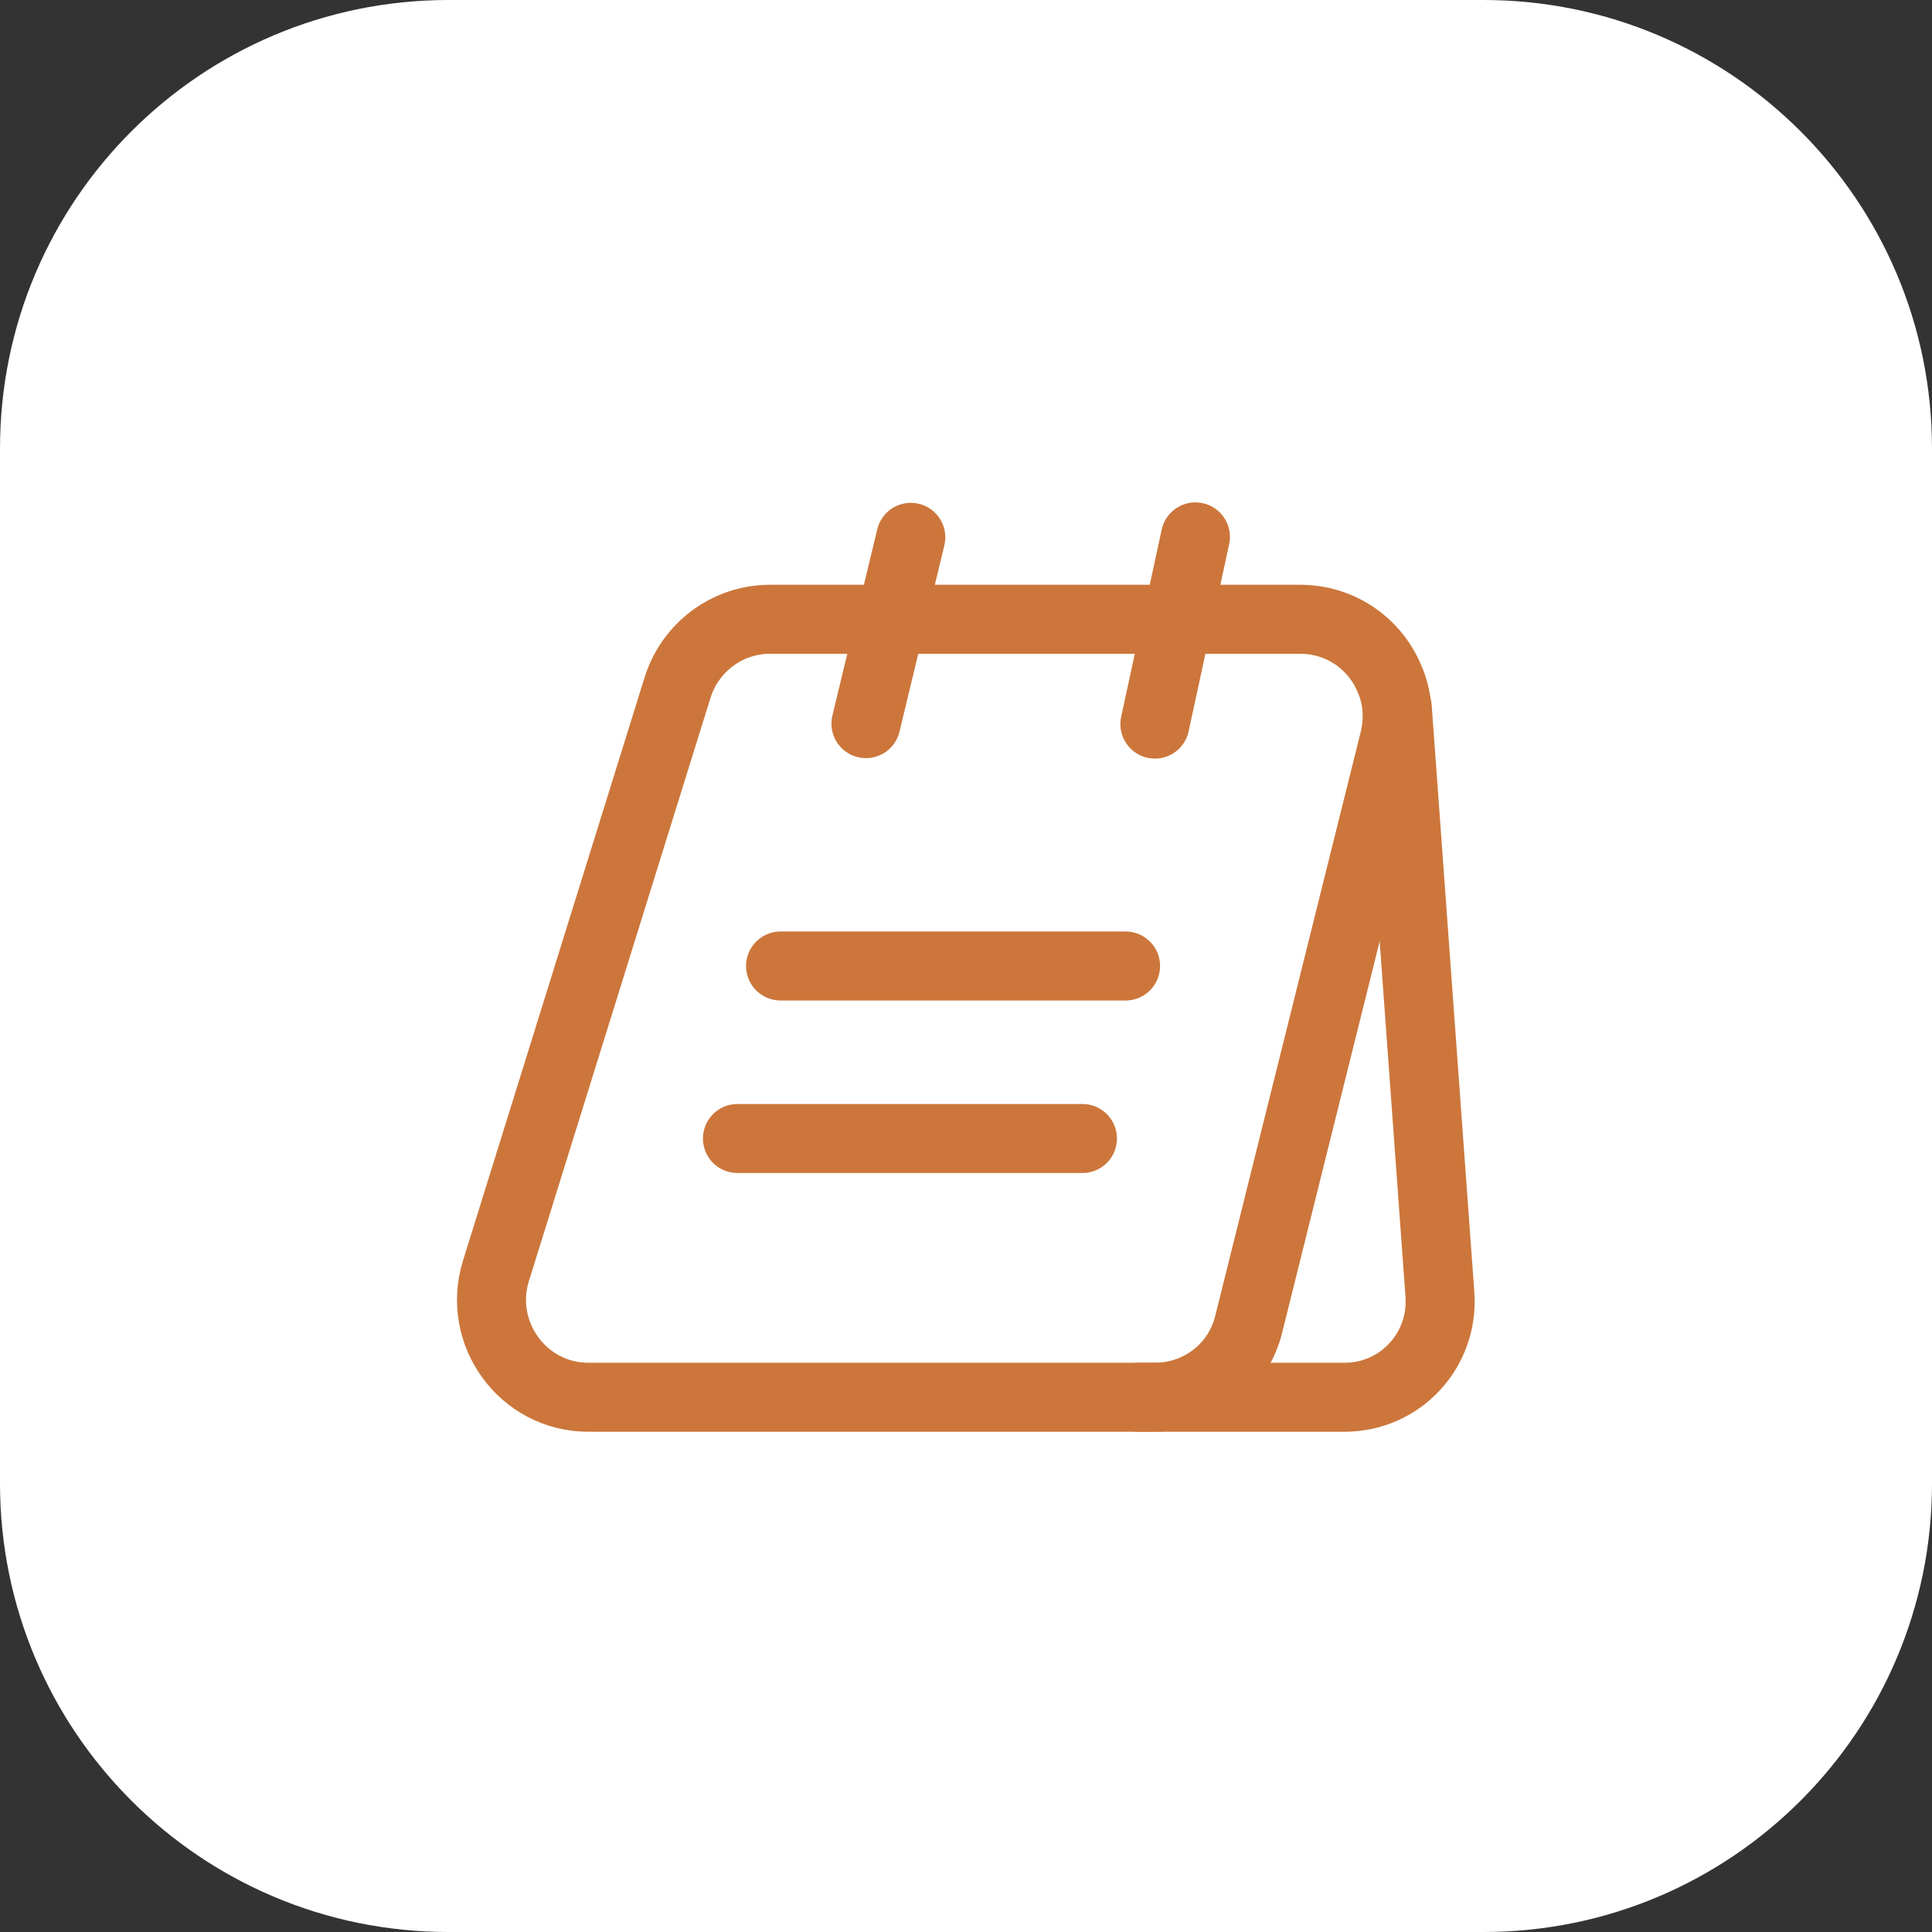
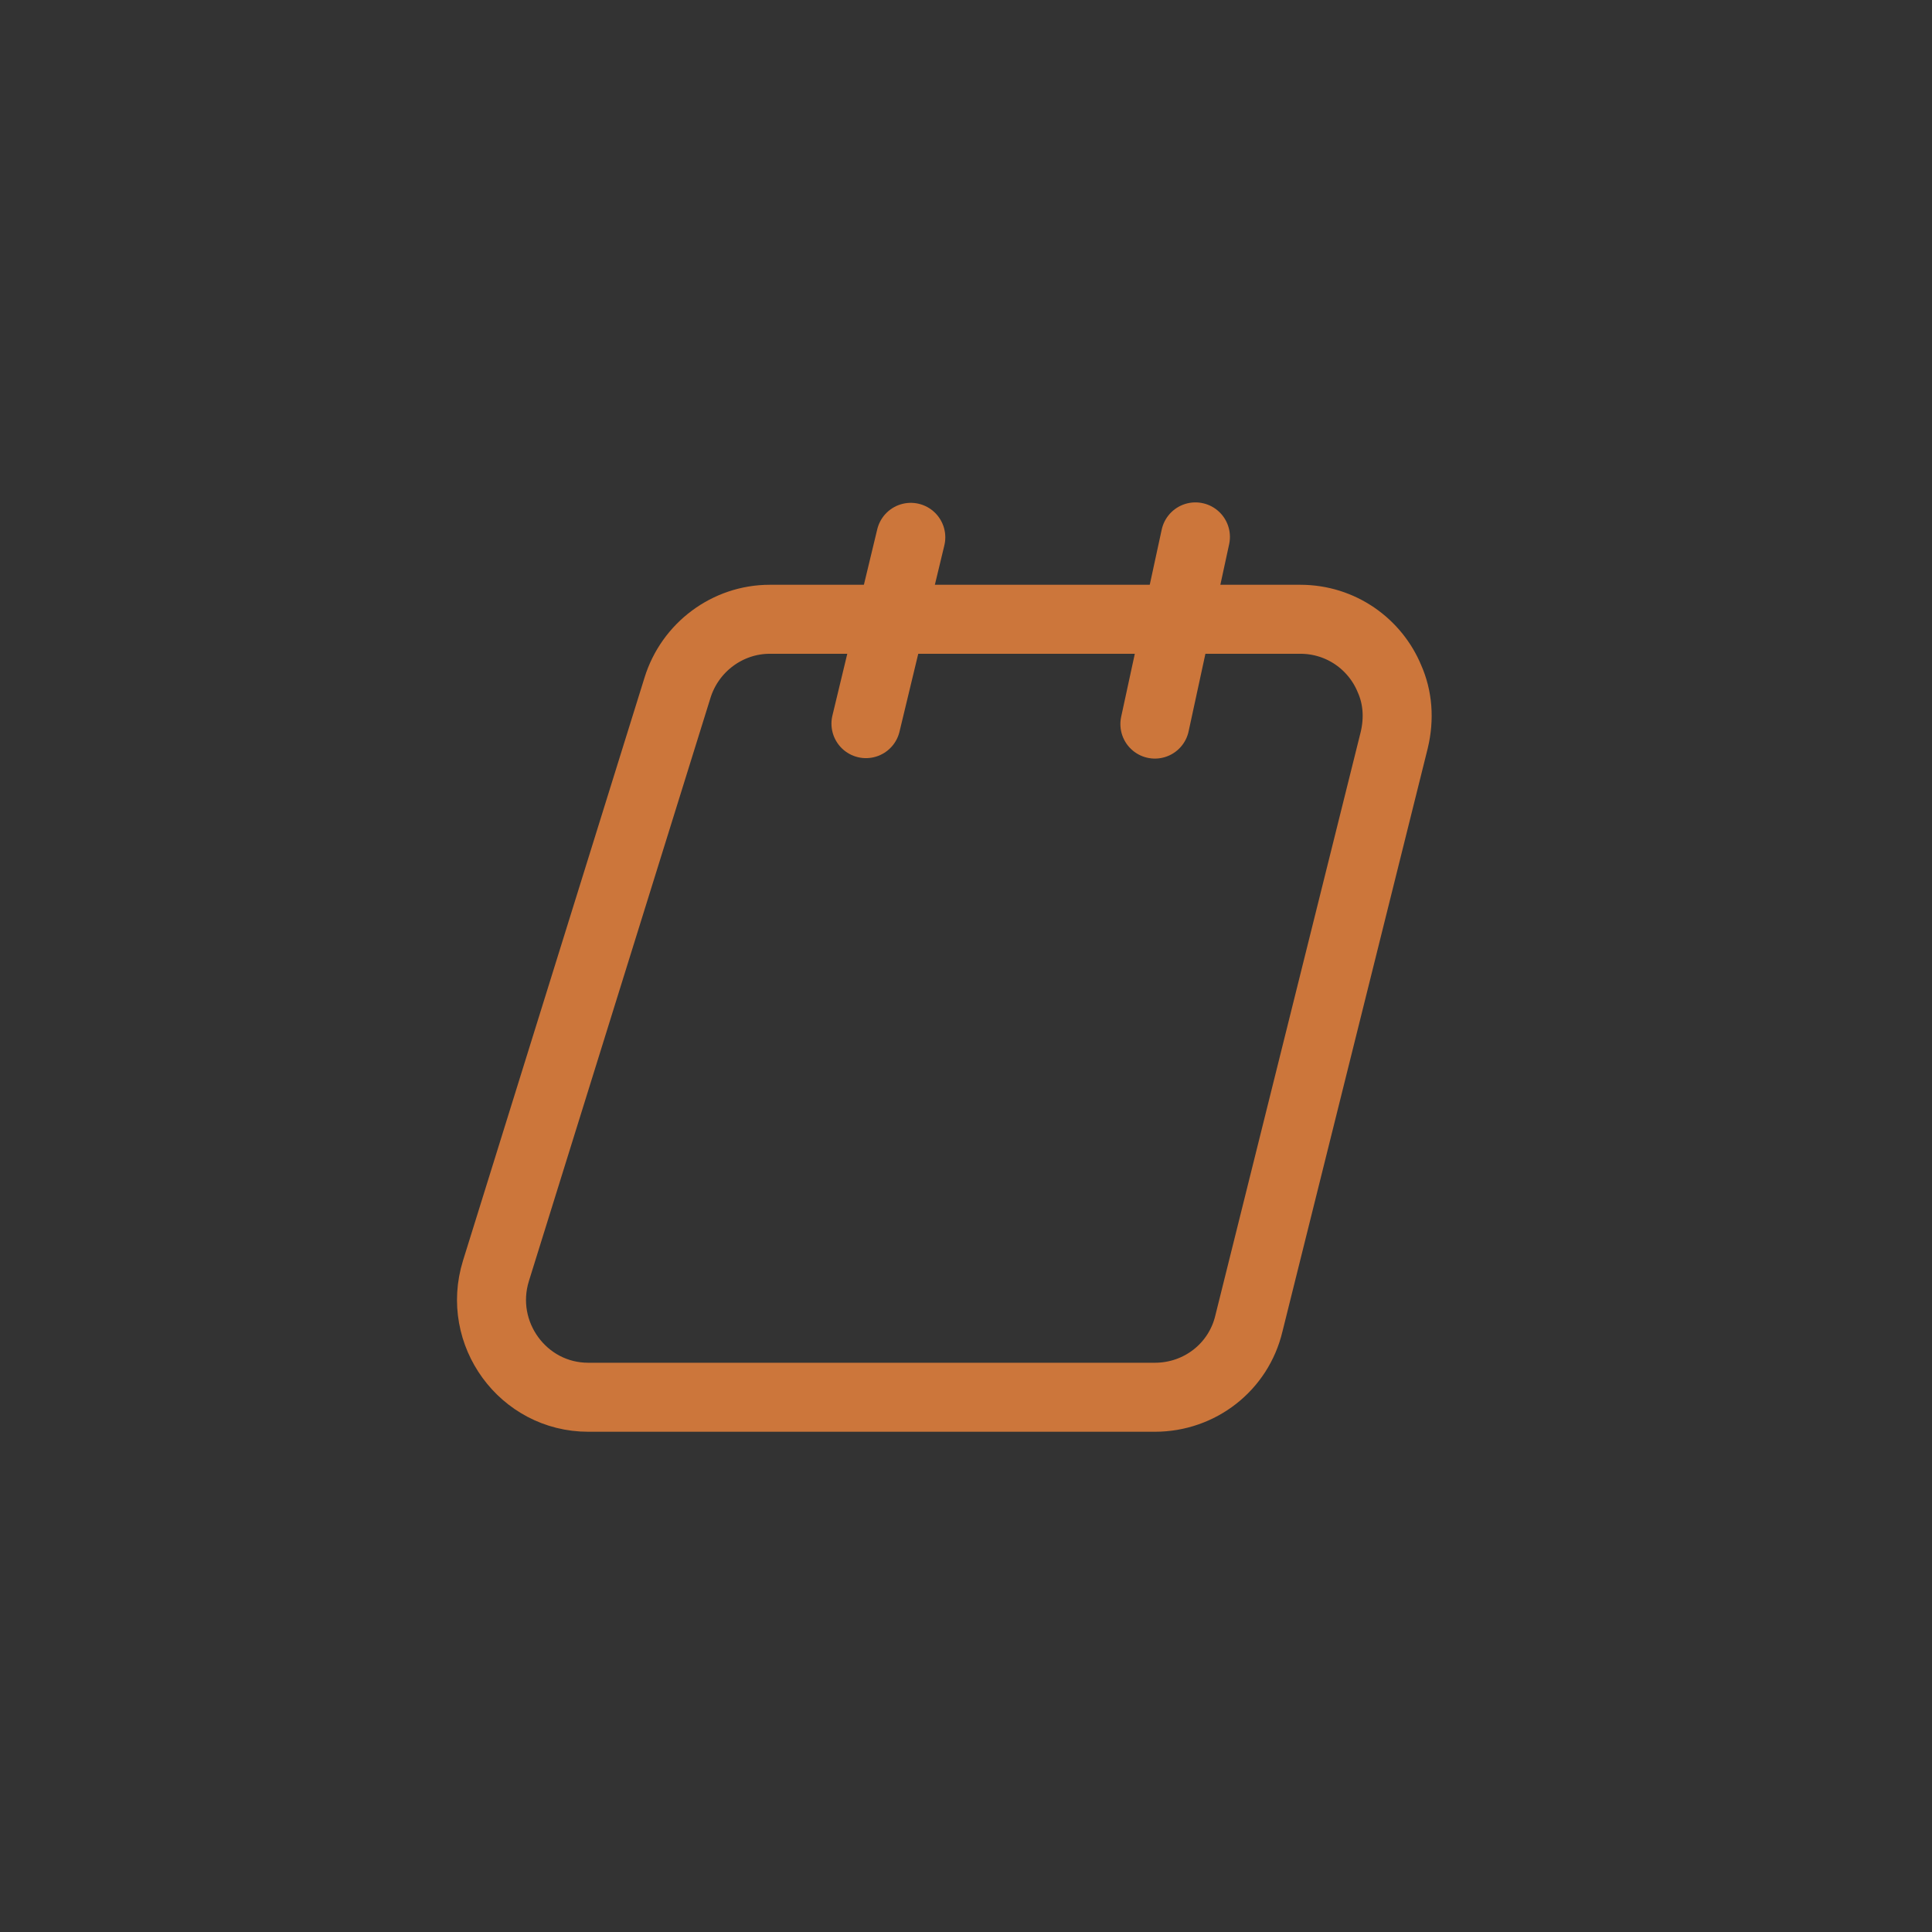
<svg xmlns="http://www.w3.org/2000/svg" width="56" height="56" viewBox="0 0 56 56" fill="none">
  <rect x="0" y="0" width="56" height="56" fill="#333333" stroke="none" />
-   <path d="M0 13C0 5.82 5.82 0 13 0H43C50.18 0 56 5.82 56 13V43C56 50.18 50.18 56 43 56H13C5.82 56 0 50.18 0 43V13Z" fill="white" />
  <path d="M40.413 21.45L36.2 38.362C35.9 39.625 34.775 40.5 33.475 40.5H17.05C15.162 40.5 13.813 38.65 14.375 36.837L19.637 19.937C20 18.762 21.088 17.95 22.313 17.95H37.688C38.875 17.95 39.862 18.675 40.275 19.675C40.513 20.212 40.562 20.825 40.413 21.45Z" stroke="#CC763B" stroke-width="2" stroke-miterlimit="10" />
-   <path d="M33 40.5H38.975C40.587 40.5 41.85 39.138 41.737 37.525L40.5 20.5" stroke="#CC763B" stroke-width="2" stroke-miterlimit="10" stroke-linecap="round" stroke-linejoin="round" />
  <path d="M25.1 20.975L26.4 15.575" stroke="#CC763B" stroke-width="2" stroke-miterlimit="10" stroke-linecap="round" stroke-linejoin="round" />
  <path d="M33.475 20.988L34.65 15.562" stroke="#CC763B" stroke-width="2" stroke-miterlimit="10" stroke-linecap="round" stroke-linejoin="round" />
-   <path d="M22.625 28H32.625" stroke="#CC763B" stroke-width="2" stroke-miterlimit="10" stroke-linecap="round" stroke-linejoin="round" />
-   <path d="M21.375 33H31.375" stroke="#CC763B" stroke-width="2" stroke-miterlimit="10" stroke-linecap="round" stroke-linejoin="round" />
</svg>